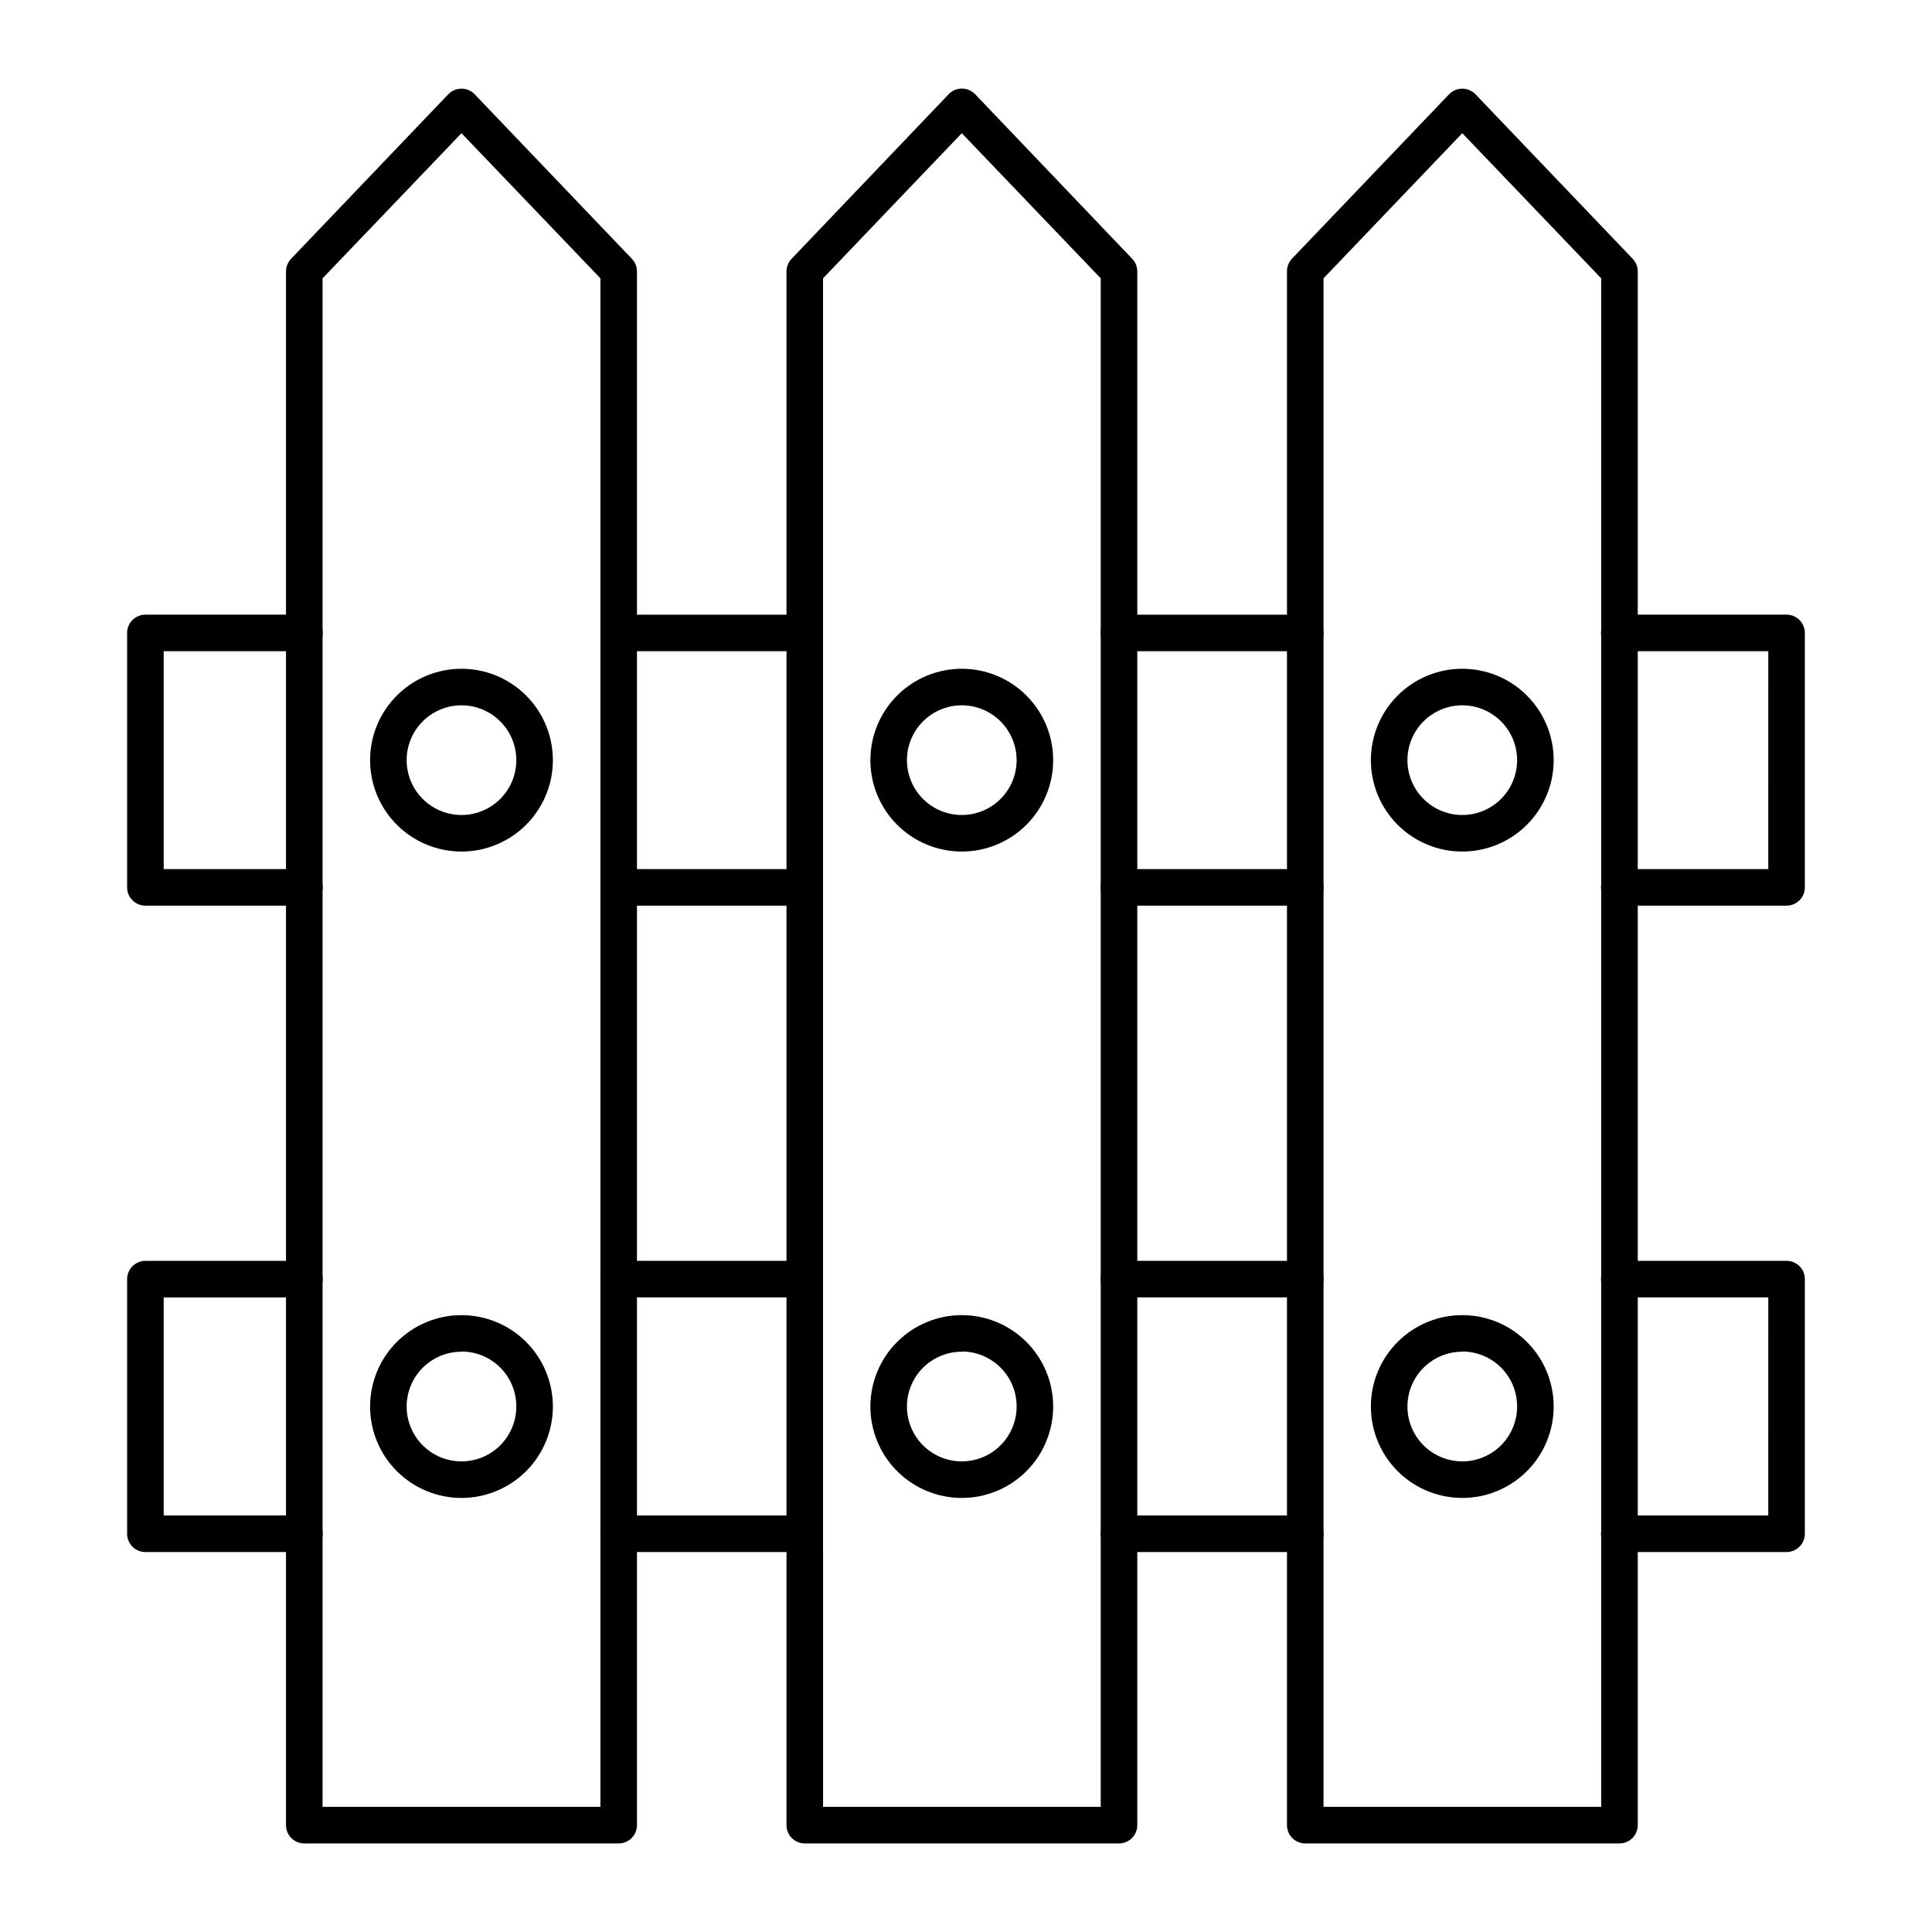
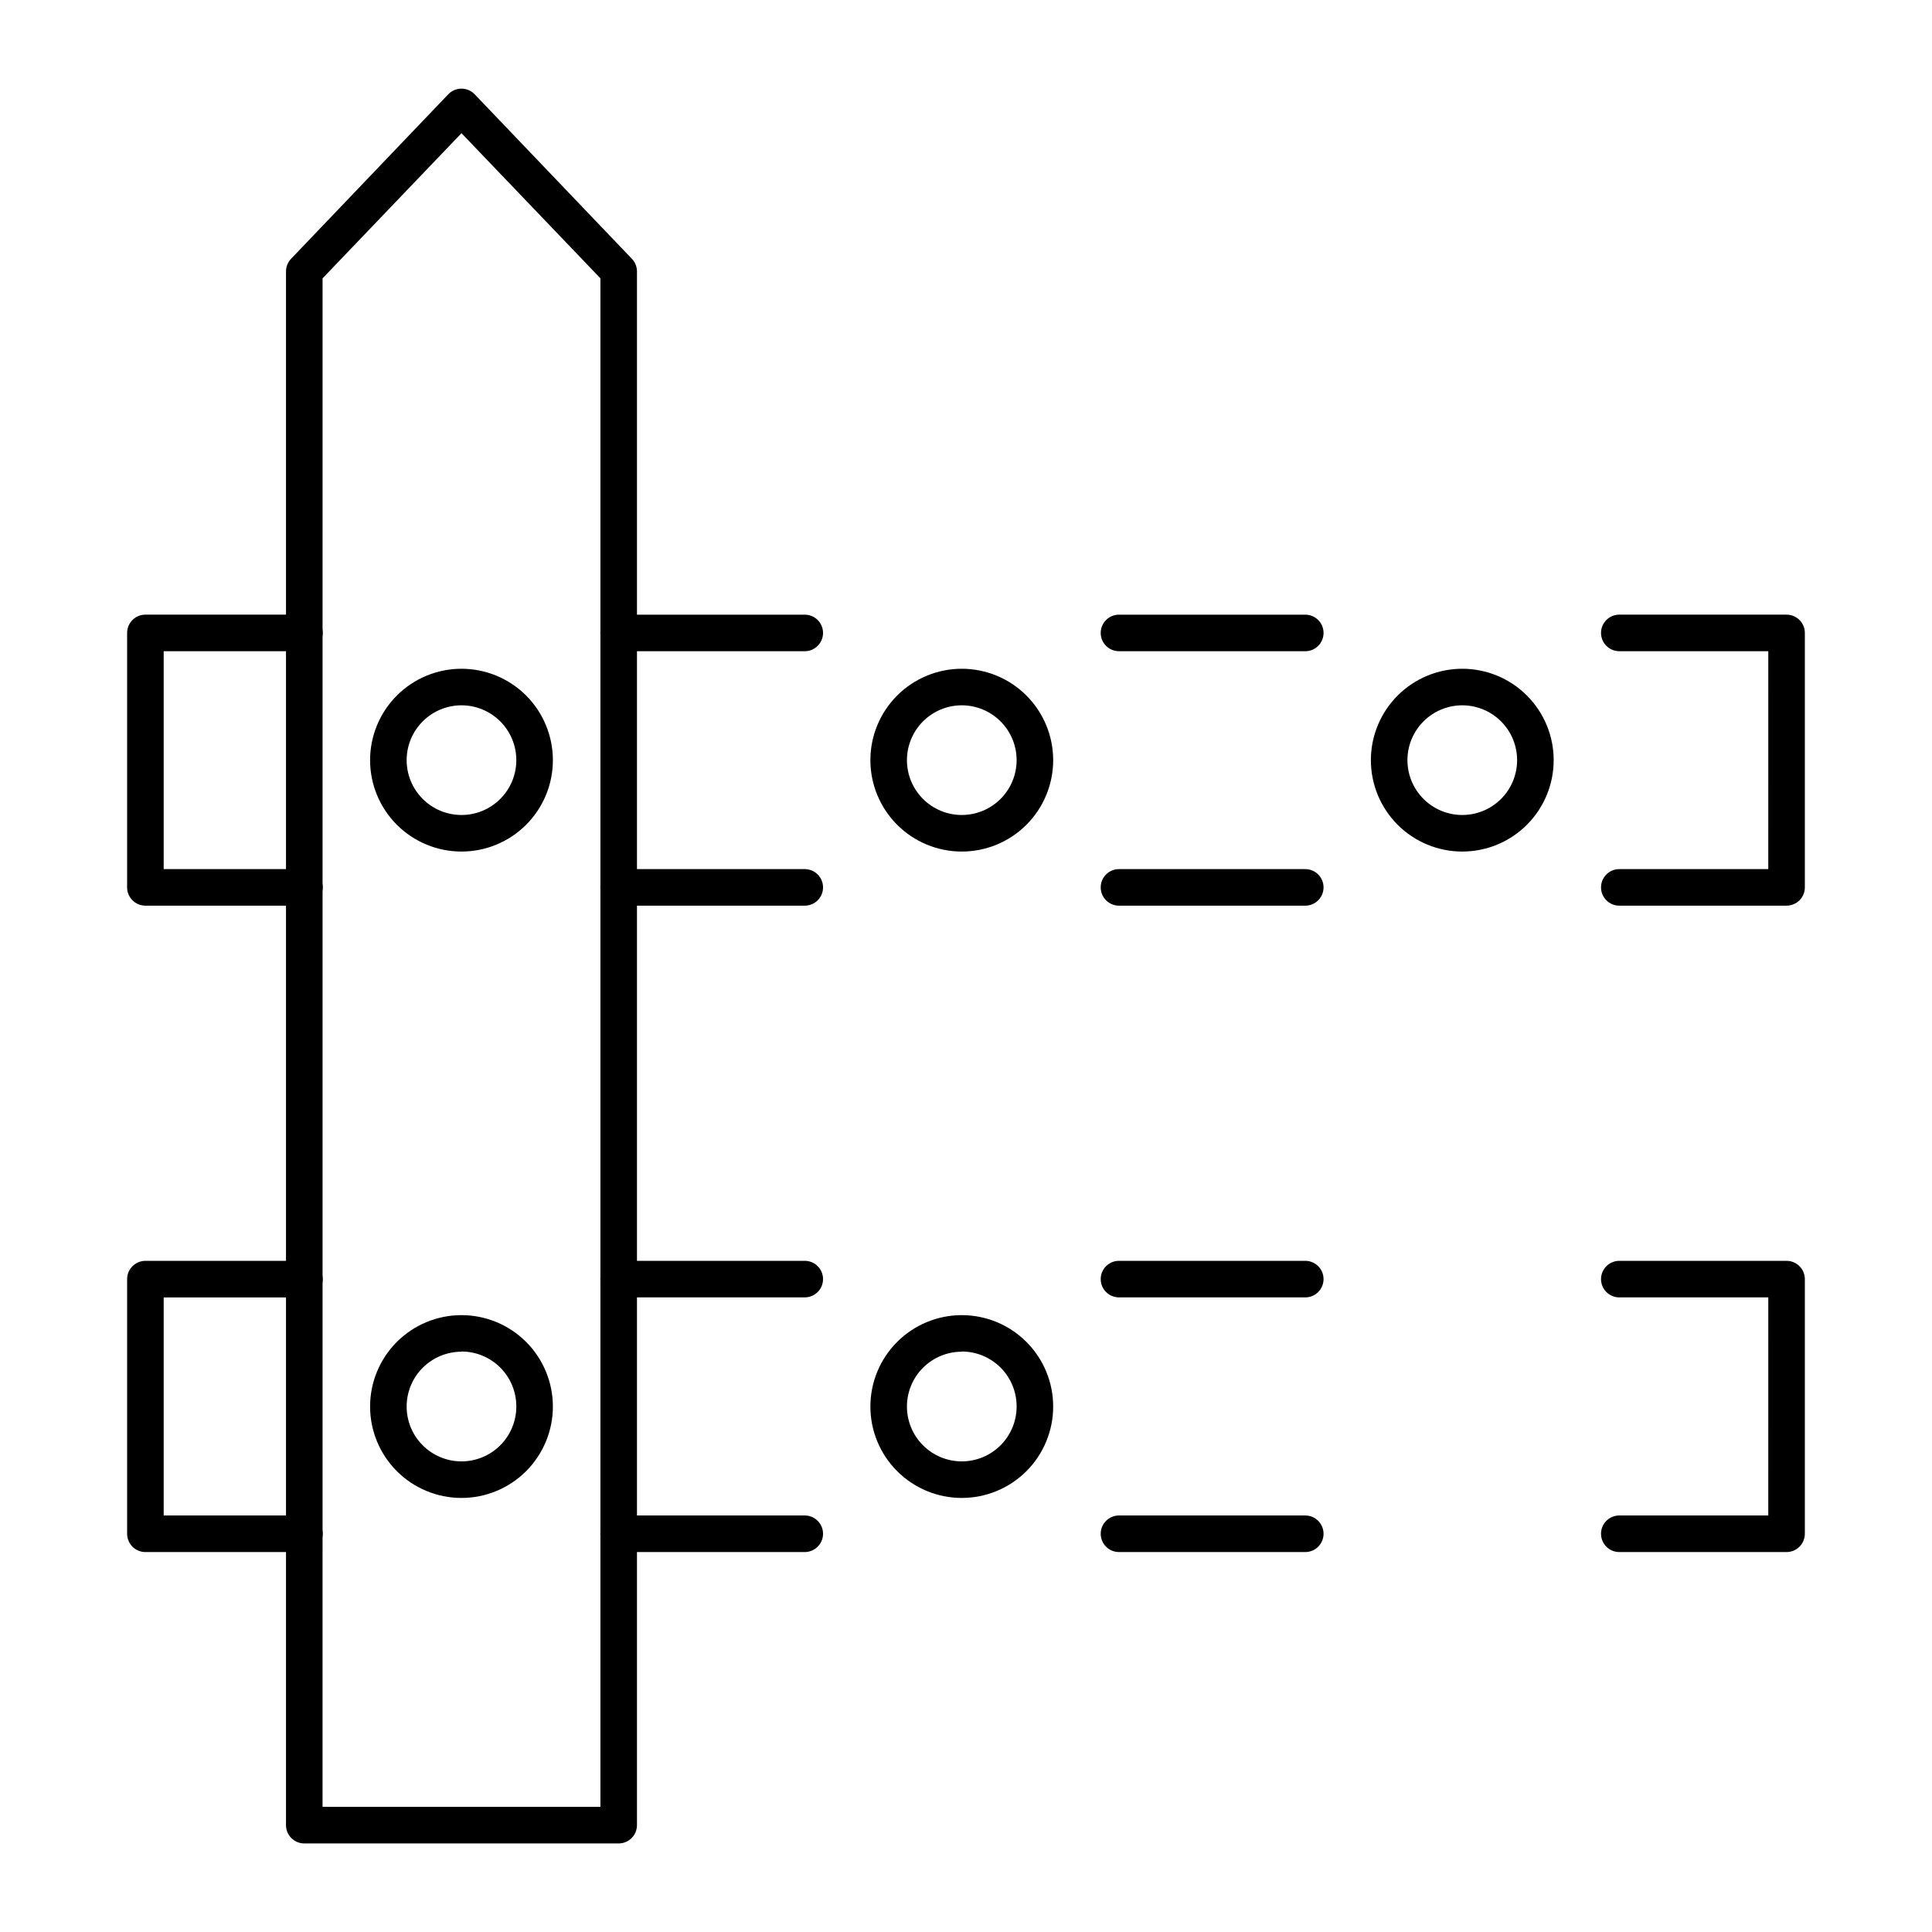
<svg xmlns="http://www.w3.org/2000/svg" fill="#000000" width="800px" height="800px" version="1.1" viewBox="144 144 512 512">
  <g>
-     <path d="m573.18 632.53h-83.273c-2.676 0-4.844-2.172-4.844-4.844v-411.77c-0.008-1.242 0.457-2.438 1.305-3.344l41.66-43.598h0.004c0.91-0.945 2.172-1.48 3.488-1.48 1.312 0 2.574 0.535 3.488 1.48l41.66 43.598c0.863 0.898 1.352 2.098 1.355 3.344v411.77c0 2.672-2.168 4.844-4.844 4.844zm-78.43-9.691h73.586v-405.08l-36.816-38.465-36.77 38.465z" />
-     <path d="m440.55 632.53h-83.273c-2.676 0-4.848-2.172-4.848-4.844v-411.77c0.008-1.246 0.492-2.445 1.359-3.344l41.613-43.598h-0.004c0.918-0.961 2.188-1.508 3.516-1.508s2.598 0.547 3.512 1.508l41.613 43.598c0.863 0.898 1.352 2.098 1.355 3.344v411.77c0 1.281-0.512 2.516-1.418 3.422-0.91 0.91-2.141 1.422-3.426 1.422zm-78.43-9.691h73.582v-405.08l-36.816-38.465-36.77 38.465z" />
    <path d="m307.96 632.53h-83.324c-2.676 0-4.844-2.172-4.844-4.844v-411.77c0.004-1.246 0.492-2.445 1.355-3.344l41.66-43.598h0.004c0.91-0.945 2.172-1.48 3.488-1.48 1.312 0 2.574 0.535 3.484 1.48l41.66 43.598h0.004c0.863 0.898 1.352 2.098 1.355 3.344v411.77c0 1.281-0.512 2.516-1.418 3.422-0.91 0.91-2.141 1.422-3.426 1.422zm-78.48-9.691h73.637v-405.08l-36.816-38.461-36.816 38.465z" />
    <path d="m224.68 384.01h-42.148c-2.672 0-4.844-2.168-4.844-4.844v-67.434c0-2.676 2.172-4.844 4.844-4.844h42.148c2.676 0 4.844 2.168 4.844 4.844s-2.168 4.844-4.844 4.844h-37.301v57.746h37.301c2.676 0 4.844 2.168 4.844 4.844s-2.168 4.844-4.844 4.844z" />
    <path d="m489.91 316.58h-49.363c-2.676 0-4.848-2.168-4.848-4.844s2.172-4.844 4.848-4.844h49.363c2.676 0 4.844 2.168 4.844 4.844s-2.168 4.844-4.844 4.844z" />
    <path d="m489.91 384.01h-49.363c-2.676 0-4.848-2.168-4.848-4.844s2.172-4.844 4.848-4.844h49.363c2.676 0 4.844 2.168 4.844 4.844s-2.168 4.844-4.844 4.844z" />
    <path d="m617.46 384.01h-44.328c-2.672 0-4.844-2.168-4.844-4.844s2.172-4.844 4.844-4.844h39.48l0.004-57.746h-39.484c-2.672 0-4.844-2.168-4.844-4.844s2.172-4.844 4.844-4.844h44.328c1.285 0 2.516 0.512 3.426 1.418 0.906 0.91 1.418 2.141 1.418 3.426v67.434c0 1.285-0.512 2.516-1.418 3.426-0.91 0.906-2.141 1.418-3.426 1.418z" />
    <path d="m357.27 316.58h-49.316c-2.676 0-4.844-2.168-4.844-4.844s2.168-4.844 4.844-4.844h49.316c2.672 0 4.844 2.168 4.844 4.844s-2.172 4.844-4.844 4.844z" />
    <path d="m357.27 384.01h-49.316c-2.676 0-4.844-2.168-4.844-4.844s2.168-4.844 4.844-4.844h49.316c2.672 0 4.844 2.168 4.844 4.844s-2.172 4.844-4.844 4.844z" />
    <path d="m224.68 555.31h-42.148c-2.672 0-4.844-2.172-4.844-4.844v-67.484c0-2.676 2.172-4.844 4.844-4.844h42.148c2.676 0 4.844 2.168 4.844 4.844s-2.168 4.844-4.844 4.844h-37.301v57.793h37.301c2.676 0 4.844 2.172 4.844 4.848 0 2.672-2.168 4.844-4.844 4.844z" />
    <path d="m489.91 487.82h-49.363c-2.676 0-4.848-2.168-4.848-4.844s2.172-4.844 4.848-4.844h49.363c2.676 0 4.844 2.168 4.844 4.844s-2.168 4.844-4.844 4.844z" />
    <path d="m489.91 555.31h-49.363c-2.676 0-4.848-2.172-4.848-4.844 0-2.676 2.172-4.848 4.848-4.848h49.363c2.676 0 4.844 2.172 4.844 4.848 0 2.672-2.168 4.844-4.844 4.844z" />
    <path d="m617.46 555.31h-44.328c-2.672 0-4.844-2.172-4.844-4.844 0-2.676 2.172-4.848 4.844-4.848h39.48l0.004-57.793h-39.484c-2.672 0-4.844-2.168-4.844-4.844s2.172-4.844 4.844-4.844h44.328c1.285 0 2.516 0.512 3.426 1.418 0.906 0.91 1.418 2.141 1.418 3.426v67.484c0 1.281-0.512 2.516-1.418 3.422-0.91 0.91-2.141 1.422-3.426 1.422z" />
    <path d="m357.27 487.82h-49.316c-2.676 0-4.844-2.168-4.844-4.844s2.168-4.844 4.844-4.844h49.316c2.672 0 4.844 2.168 4.844 4.844s-2.172 4.844-4.844 4.844z" />
    <path d="m357.27 555.31h-49.316c-2.676 0-4.844-2.172-4.844-4.844 0-2.676 2.168-4.848 4.844-4.848h49.316c2.672 0 4.844 2.172 4.844 4.848 0 2.672-2.172 4.844-4.844 4.844z" />
    <path d="m531.52 369.67c-6.426 0-12.586-2.551-17.129-7.094s-7.094-10.703-7.094-17.125c0-6.426 2.551-12.586 7.094-17.129s10.703-7.094 17.129-7.094c6.422 0 12.582 2.551 17.125 7.094 4.543 4.543 7.094 10.703 7.094 17.129 0 6.422-2.551 12.582-7.094 17.125-4.543 4.543-10.703 7.094-17.125 7.094zm0-38.754c-3.856 0-7.551 1.531-10.277 4.258-2.727 2.727-4.258 6.422-4.258 10.277 0 3.852 1.531 7.551 4.258 10.273 2.727 2.727 6.422 4.258 10.277 4.258 3.852 0 7.551-1.531 10.273-4.258 2.727-2.723 4.258-6.422 4.258-10.273 0-3.856-1.531-7.551-4.258-10.277-2.723-2.727-6.422-4.258-10.273-4.258z" />
-     <path d="m531.52 540.97c-6.426 0-12.586-2.551-17.129-7.094s-7.094-10.703-7.094-17.129c0-6.422 2.551-12.586 7.094-17.125 4.543-4.543 10.703-7.098 17.129-7.098 6.422 0 12.582 2.555 17.125 7.098 4.543 4.539 7.094 10.703 7.094 17.125 0 6.426-2.551 12.586-7.094 17.129-4.543 4.543-10.703 7.094-17.125 7.094zm0-38.754c-3.856 0-7.551 1.531-10.277 4.254-2.727 2.727-4.258 6.422-4.258 10.277 0 3.856 1.531 7.551 4.258 10.277 2.727 2.727 6.422 4.258 10.277 4.258 3.852 0 7.551-1.531 10.273-4.258 2.727-2.727 4.258-6.422 4.258-10.277 0.012-3.863-1.512-7.57-4.238-10.309-2.727-2.734-6.434-4.273-10.293-4.273z" />
    <path d="m398.88 369.67c-6.422 0-12.582-2.551-17.125-7.094-4.543-4.543-7.094-10.703-7.094-17.125 0-6.426 2.551-12.586 7.094-17.129 4.543-4.543 10.703-7.094 17.125-7.094 6.426 0 12.586 2.551 17.129 7.094s7.094 10.703 7.094 17.129c0 6.422-2.551 12.582-7.094 17.125s-10.703 7.094-17.129 7.094zm0-38.754c-3.852 0-7.551 1.531-10.273 4.258-2.727 2.727-4.258 6.422-4.258 10.277 0 3.852 1.531 7.551 4.258 10.273 2.723 2.727 6.422 4.258 10.273 4.258 3.856 0 7.551-1.531 10.277-4.258 2.727-2.723 4.258-6.422 4.258-10.273 0-3.856-1.531-7.551-4.258-10.277-2.727-2.727-6.422-4.258-10.277-4.258z" />
    <path d="m398.88 540.97c-6.422 0-12.582-2.551-17.125-7.094-4.543-4.543-7.094-10.703-7.094-17.129 0-6.422 2.551-12.586 7.094-17.125 4.543-4.543 10.703-7.098 17.125-7.098 6.426 0 12.586 2.555 17.129 7.098 4.543 4.539 7.094 10.703 7.094 17.125 0 6.426-2.551 12.586-7.094 17.129s-10.703 7.094-17.129 7.094zm0-38.754c-3.852 0-7.551 1.531-10.273 4.254-2.727 2.727-4.258 6.422-4.258 10.277 0 3.856 1.531 7.551 4.258 10.277 2.723 2.727 6.422 4.258 10.273 4.258 3.856 0 7.551-1.531 10.277-4.258 2.727-2.727 4.258-6.422 4.258-10.277 0.012-3.863-1.512-7.57-4.238-10.309-2.731-2.734-6.434-4.273-10.297-4.273z" />
    <path d="m266.3 369.67c-6.426 0-12.586-2.551-17.129-7.094s-7.094-10.703-7.094-17.125c0-6.426 2.551-12.586 7.094-17.129s10.703-7.094 17.129-7.094c6.422 0 12.582 2.551 17.125 7.094s7.094 10.703 7.094 17.129c0 6.422-2.551 12.582-7.094 17.125s-10.703 7.094-17.125 7.094zm0-38.754c-3.856 0-7.551 1.531-10.277 4.258-2.727 2.727-4.258 6.422-4.258 10.277 0 3.852 1.531 7.551 4.258 10.273 2.727 2.727 6.422 4.258 10.277 4.258 3.852 0 7.551-1.531 10.273-4.258 2.727-2.723 4.258-6.422 4.258-10.273 0-3.856-1.531-7.551-4.258-10.277-2.723-2.727-6.422-4.258-10.273-4.258z" />
    <path d="m266.3 540.97c-6.426 0-12.586-2.551-17.129-7.094s-7.094-10.703-7.094-17.129c0-6.422 2.551-12.586 7.094-17.125 4.543-4.543 10.703-7.098 17.129-7.098 6.422 0 12.582 2.555 17.125 7.098 4.543 4.539 7.094 10.703 7.094 17.125 0 6.426-2.551 12.586-7.094 17.129s-10.703 7.094-17.125 7.094zm0-38.754c-3.856 0-7.551 1.531-10.277 4.254-2.727 2.727-4.258 6.422-4.258 10.277 0 3.856 1.531 7.551 4.258 10.277 2.727 2.727 6.422 4.258 10.277 4.258 3.852 0 7.551-1.531 10.273-4.258 2.727-2.727 4.258-6.422 4.258-10.277 0.012-3.863-1.512-7.57-4.238-10.309-2.727-2.734-6.434-4.273-10.293-4.273z" />
  </g>
</svg>